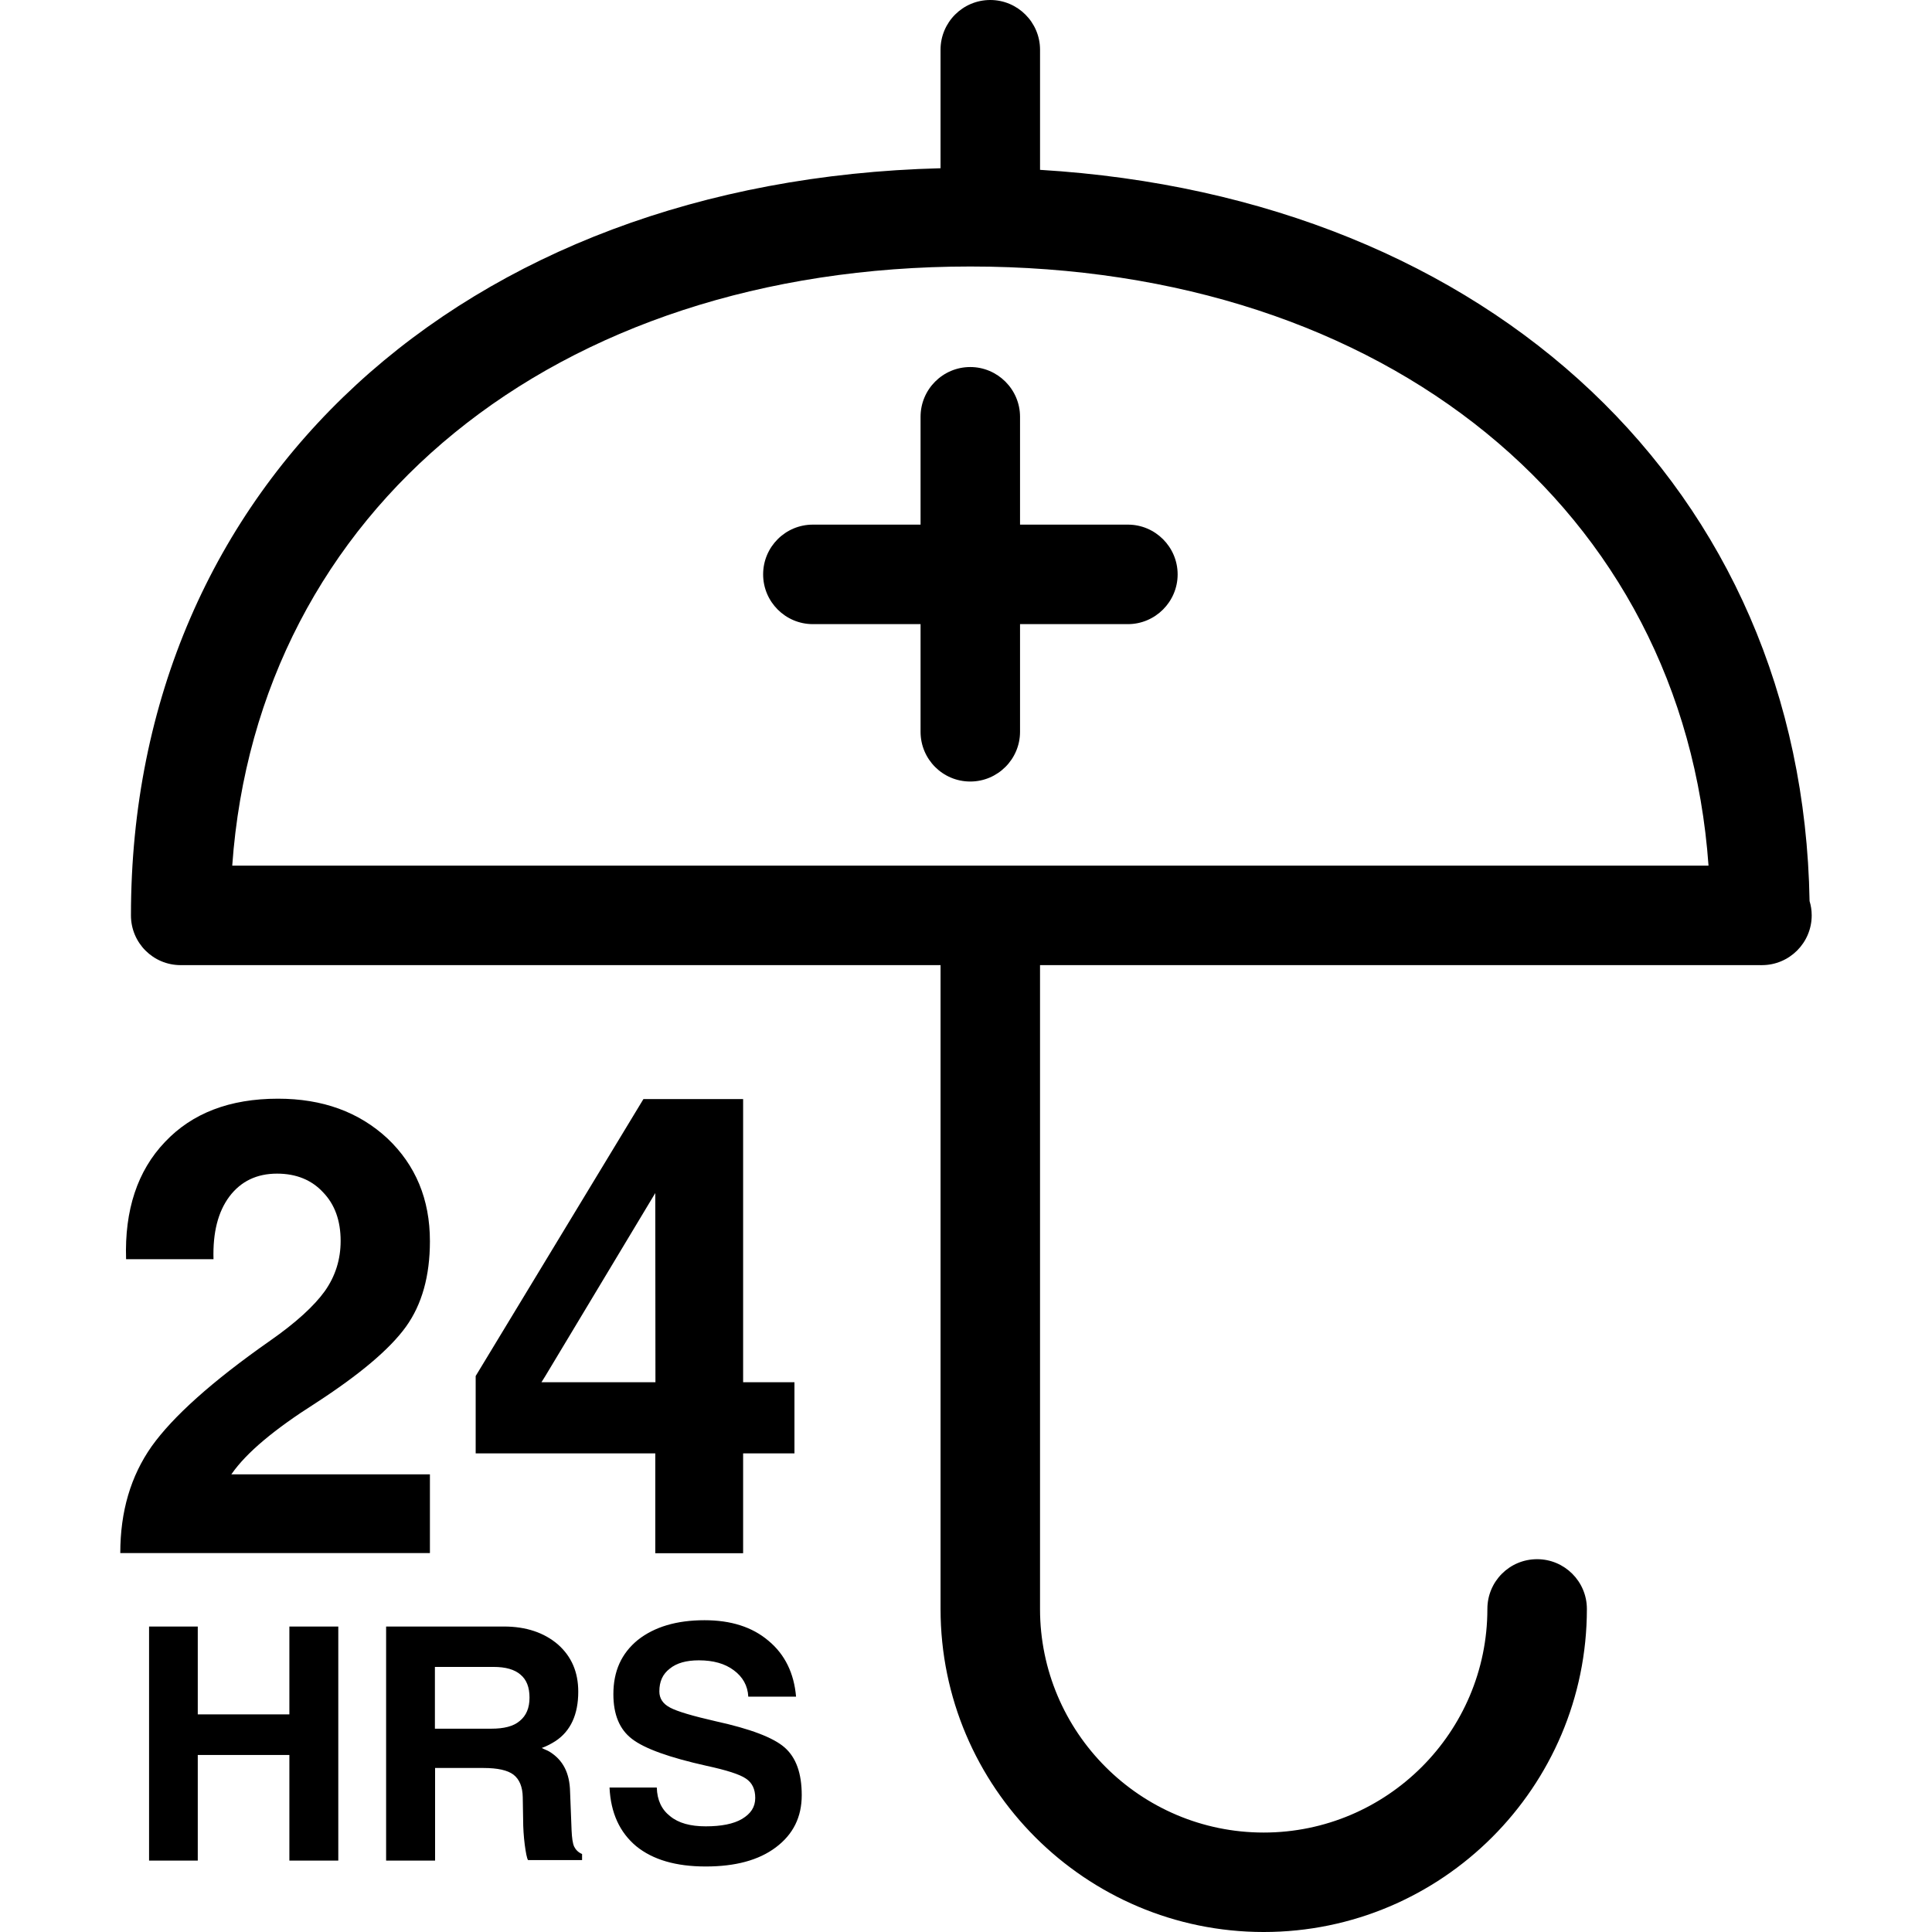
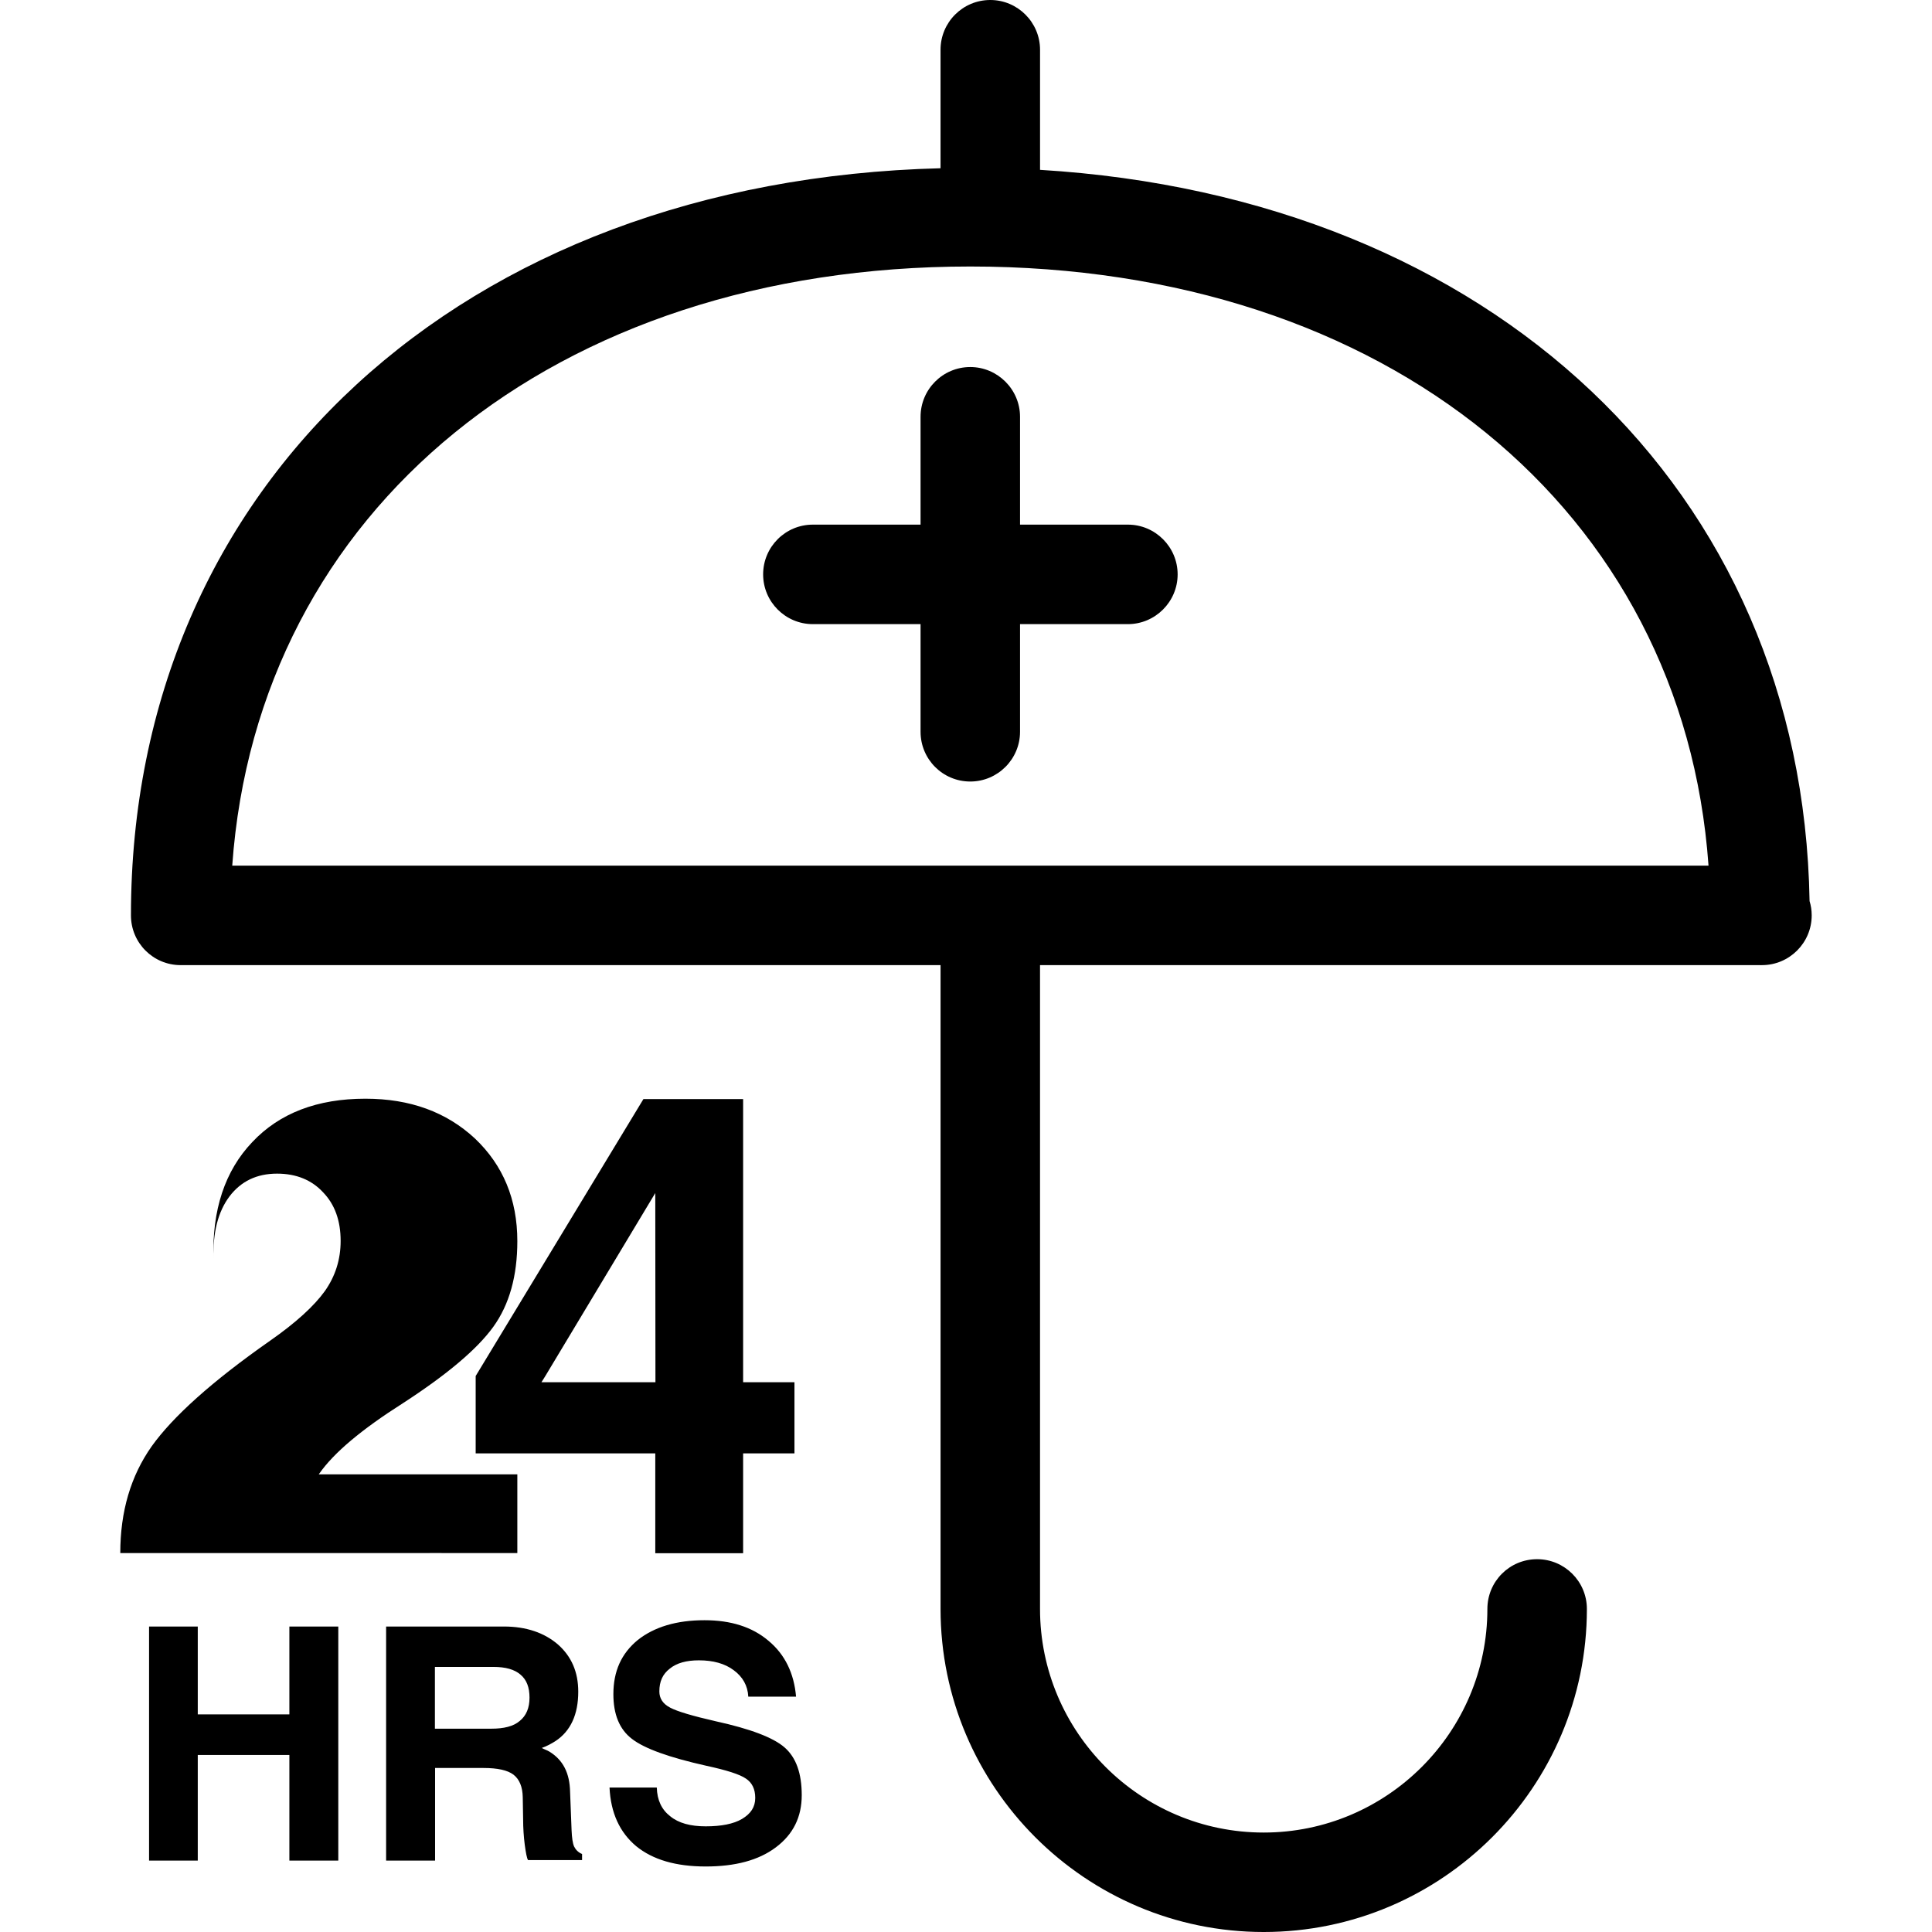
<svg xmlns="http://www.w3.org/2000/svg" fill="#000000" version="1.1" id="Capa_1" width="800px" height="800px" viewBox="0 0 108.806 108.806" xml:space="preserve">
  <g>
-     <path d="M24.207,87.465H6.774l0,0c0-2.343,0.588-4.339,1.77-6.015c1.193-1.668,3.396-3.655,6.658-5.938   c1.474-1.028,2.495-1.969,3.093-2.802c0.594-0.842,0.889-1.783,0.889-2.822c0-1.148-0.331-2.058-0.985-2.736   c-0.645-0.7-1.518-1.056-2.594-1.056c-1.149,0-2.036,0.432-2.683,1.285c-0.646,0.864-0.942,2.036-0.898,3.535H7.101   c-0.091-2.769,0.642-4.979,2.186-6.599c1.535-1.629,3.658-2.441,6.369-2.441c2.507,0,4.557,0.744,6.17,2.243   c1.579,1.501,2.386,3.421,2.386,5.779c0,1.955-0.446,3.567-1.354,4.826c-0.908,1.258-2.608,2.691-5.09,4.301   c-2.309,1.467-3.882,2.779-4.716,3.974l-0.023,0.032h11.183v4.433H24.207z M41.851,61.899v15.945h2.891v4.006h-2.891v5.624h-4.947   v-5.624H26.789v-2.184v-2.172l9.447-15.596h2.813H41.851z M36.904,67.19l-6.192,10.305l-0.219,0.35h6.42L36.904,67.19L36.904,67.19   z M16.297,91.602v4.948h-5.159v-4.948H9.763H8.395v13.182h1.389h1.354v-5.948h5.159v5.948h1.375h1.38V91.602h-1.391H16.297z    M32.331,103.989c0.086,0.176,0.231,0.335,0.45,0.424v0.343h-3.044c-0.068-0.114-0.122-0.408-0.185-0.87   c-0.056-0.448-0.091-0.925-0.091-1.444l-0.021-1.231c-0.011-0.579-0.185-1.007-0.527-1.27c-0.33-0.246-0.885-0.372-1.677-0.372   h-2.733v5.215h-1.378h-1.38V91.602h1.368h5.272c1.25,0,2.267,0.35,3.033,1.007c0.768,0.679,1.148,1.556,1.148,2.664   c0,1.277-0.427,2.217-1.282,2.78c-0.23,0.147-0.494,0.29-0.775,0.389c0.152,0.082,0.315,0.131,0.437,0.208   c0.763,0.47,1.139,1.203,1.16,2.266l0.084,2.155C32.209,103.508,32.252,103.806,32.331,103.989z M29.821,95.606   c0-0.579-0.163-1.012-0.516-1.302c-0.336-0.285-0.829-0.427-1.518-0.427h-3.294v3.479h3.175c0.712,0,1.245-0.131,1.599-0.433   C29.636,96.625,29.821,96.191,29.821,95.606z M40.327,96.942c-1.321-0.302-2.189-0.559-2.584-0.771   c-0.412-0.214-0.61-0.521-0.61-0.914c0-0.559,0.187-0.975,0.584-1.28c0.39-0.321,0.941-0.471,1.641-0.471   c0.808,0,1.464,0.181,1.966,0.558c0.504,0.372,0.786,0.865,0.818,1.488h2.69c-0.112-1.312-0.622-2.374-1.551-3.146   c-0.919-0.782-2.124-1.159-3.604-1.159c-1.577,0-2.823,0.377-3.754,1.11c-0.93,0.761-1.379,1.762-1.379,3.054   c0,1.14,0.342,1.98,1.043,2.517c0.712,0.553,2.113,1.051,4.191,1.516c1.137,0.246,1.884,0.482,2.231,0.723   c0.346,0.229,0.524,0.586,0.524,1.088c0,0.516-0.25,0.887-0.743,1.183c-0.481,0.284-1.172,0.417-2.047,0.417   c-0.861,0-1.529-0.182-2-0.569c-0.481-0.373-0.733-0.904-0.754-1.615h-2.662c0.068,1.429,0.572,2.522,1.501,3.301   c0.941,0.766,2.241,1.144,3.915,1.144c1.655,0,2.977-0.345,3.951-1.078c0.978-0.733,1.458-1.708,1.458-2.939   c0-1.23-0.319-2.122-0.966-2.687C43.543,97.85,42.244,97.363,40.327,96.942z M102.031,51.553c0,1.547-1.26,2.801-2.802,2.801   c-0.033,0.006-0.077,0-0.11,0H58.572v36.258c0,6.943,5.647,12.593,12.597,12.593c6.938,0,12.597-5.649,12.597-12.593   c0-1.55,1.247-2.802,2.802-2.802c1.542,0,2.802,1.252,2.802,2.802c0,10.029-8.165,18.194-18.2,18.194   c-10.034,0-18.2-8.165-18.2-18.194V54.354H10.176c-1.552,0-2.801-1.254-2.801-2.801c0-24.305,18.669-41.389,45.594-42.078V2.802   C52.969,1.261,54.216,0,55.771,0c1.545,0,2.802,1.261,2.802,2.802v6.763c25.412,1.541,42.946,17.981,43.338,41.182   C101.989,50.999,102.031,51.263,102.031,51.553z M96.22,48.75c-1.421-20.005-18.123-33.741-41.576-33.741   c-23.455,0-40.142,13.724-41.565,33.741H96.22z M63.521,29.546h-6.075v-6.074c0-1.54-1.262-2.801-2.802-2.801   c-1.552,0-2.8,1.262-2.8,2.801v6.074h-6.065c-1.55,0-2.801,1.256-2.801,2.802c0,1.541,1.251,2.802,2.801,2.802h6.065v6.063   c0,1.545,1.248,2.801,2.8,2.801c1.54,0,2.802-1.256,2.802-2.801v-6.063h6.075c1.541,0,2.801-1.261,2.801-2.802   C66.321,30.802,65.062,29.546,63.521,29.546z" />
+     <path d="M24.207,87.465H6.774l0,0c0-2.343,0.588-4.339,1.77-6.015c1.193-1.668,3.396-3.655,6.658-5.938   c1.474-1.028,2.495-1.969,3.093-2.802c0.594-0.842,0.889-1.783,0.889-2.822c0-1.148-0.331-2.058-0.985-2.736   c-0.645-0.7-1.518-1.056-2.594-1.056c-1.149,0-2.036,0.432-2.683,1.285c-0.646,0.864-0.942,2.036-0.898,3.535c-0.091-2.769,0.642-4.979,2.186-6.599c1.535-1.629,3.658-2.441,6.369-2.441c2.507,0,4.557,0.744,6.17,2.243   c1.579,1.501,2.386,3.421,2.386,5.779c0,1.955-0.446,3.567-1.354,4.826c-0.908,1.258-2.608,2.691-5.09,4.301   c-2.309,1.467-3.882,2.779-4.716,3.974l-0.023,0.032h11.183v4.433H24.207z M41.851,61.899v15.945h2.891v4.006h-2.891v5.624h-4.947   v-5.624H26.789v-2.184v-2.172l9.447-15.596h2.813H41.851z M36.904,67.19l-6.192,10.305l-0.219,0.35h6.42L36.904,67.19L36.904,67.19   z M16.297,91.602v4.948h-5.159v-4.948H9.763H8.395v13.182h1.389h1.354v-5.948h5.159v5.948h1.375h1.38V91.602h-1.391H16.297z    M32.331,103.989c0.086,0.176,0.231,0.335,0.45,0.424v0.343h-3.044c-0.068-0.114-0.122-0.408-0.185-0.87   c-0.056-0.448-0.091-0.925-0.091-1.444l-0.021-1.231c-0.011-0.579-0.185-1.007-0.527-1.27c-0.33-0.246-0.885-0.372-1.677-0.372   h-2.733v5.215h-1.378h-1.38V91.602h1.368h5.272c1.25,0,2.267,0.35,3.033,1.007c0.768,0.679,1.148,1.556,1.148,2.664   c0,1.277-0.427,2.217-1.282,2.78c-0.23,0.147-0.494,0.29-0.775,0.389c0.152,0.082,0.315,0.131,0.437,0.208   c0.763,0.47,1.139,1.203,1.16,2.266l0.084,2.155C32.209,103.508,32.252,103.806,32.331,103.989z M29.821,95.606   c0-0.579-0.163-1.012-0.516-1.302c-0.336-0.285-0.829-0.427-1.518-0.427h-3.294v3.479h3.175c0.712,0,1.245-0.131,1.599-0.433   C29.636,96.625,29.821,96.191,29.821,95.606z M40.327,96.942c-1.321-0.302-2.189-0.559-2.584-0.771   c-0.412-0.214-0.61-0.521-0.61-0.914c0-0.559,0.187-0.975,0.584-1.28c0.39-0.321,0.941-0.471,1.641-0.471   c0.808,0,1.464,0.181,1.966,0.558c0.504,0.372,0.786,0.865,0.818,1.488h2.69c-0.112-1.312-0.622-2.374-1.551-3.146   c-0.919-0.782-2.124-1.159-3.604-1.159c-1.577,0-2.823,0.377-3.754,1.11c-0.93,0.761-1.379,1.762-1.379,3.054   c0,1.14,0.342,1.98,1.043,2.517c0.712,0.553,2.113,1.051,4.191,1.516c1.137,0.246,1.884,0.482,2.231,0.723   c0.346,0.229,0.524,0.586,0.524,1.088c0,0.516-0.25,0.887-0.743,1.183c-0.481,0.284-1.172,0.417-2.047,0.417   c-0.861,0-1.529-0.182-2-0.569c-0.481-0.373-0.733-0.904-0.754-1.615h-2.662c0.068,1.429,0.572,2.522,1.501,3.301   c0.941,0.766,2.241,1.144,3.915,1.144c1.655,0,2.977-0.345,3.951-1.078c0.978-0.733,1.458-1.708,1.458-2.939   c0-1.23-0.319-2.122-0.966-2.687C43.543,97.85,42.244,97.363,40.327,96.942z M102.031,51.553c0,1.547-1.26,2.801-2.802,2.801   c-0.033,0.006-0.077,0-0.11,0H58.572v36.258c0,6.943,5.647,12.593,12.597,12.593c6.938,0,12.597-5.649,12.597-12.593   c0-1.55,1.247-2.802,2.802-2.802c1.542,0,2.802,1.252,2.802,2.802c0,10.029-8.165,18.194-18.2,18.194   c-10.034,0-18.2-8.165-18.2-18.194V54.354H10.176c-1.552,0-2.801-1.254-2.801-2.801c0-24.305,18.669-41.389,45.594-42.078V2.802   C52.969,1.261,54.216,0,55.771,0c1.545,0,2.802,1.261,2.802,2.802v6.763c25.412,1.541,42.946,17.981,43.338,41.182   C101.989,50.999,102.031,51.263,102.031,51.553z M96.22,48.75c-1.421-20.005-18.123-33.741-41.576-33.741   c-23.455,0-40.142,13.724-41.565,33.741H96.22z M63.521,29.546h-6.075v-6.074c0-1.54-1.262-2.801-2.802-2.801   c-1.552,0-2.8,1.262-2.8,2.801v6.074h-6.065c-1.55,0-2.801,1.256-2.801,2.802c0,1.541,1.251,2.802,2.801,2.802h6.065v6.063   c0,1.545,1.248,2.801,2.8,2.801c1.54,0,2.802-1.256,2.802-2.801v-6.063h6.075c1.541,0,2.801-1.261,2.801-2.802   C66.321,30.802,65.062,29.546,63.521,29.546z" />
  </g>
</svg>